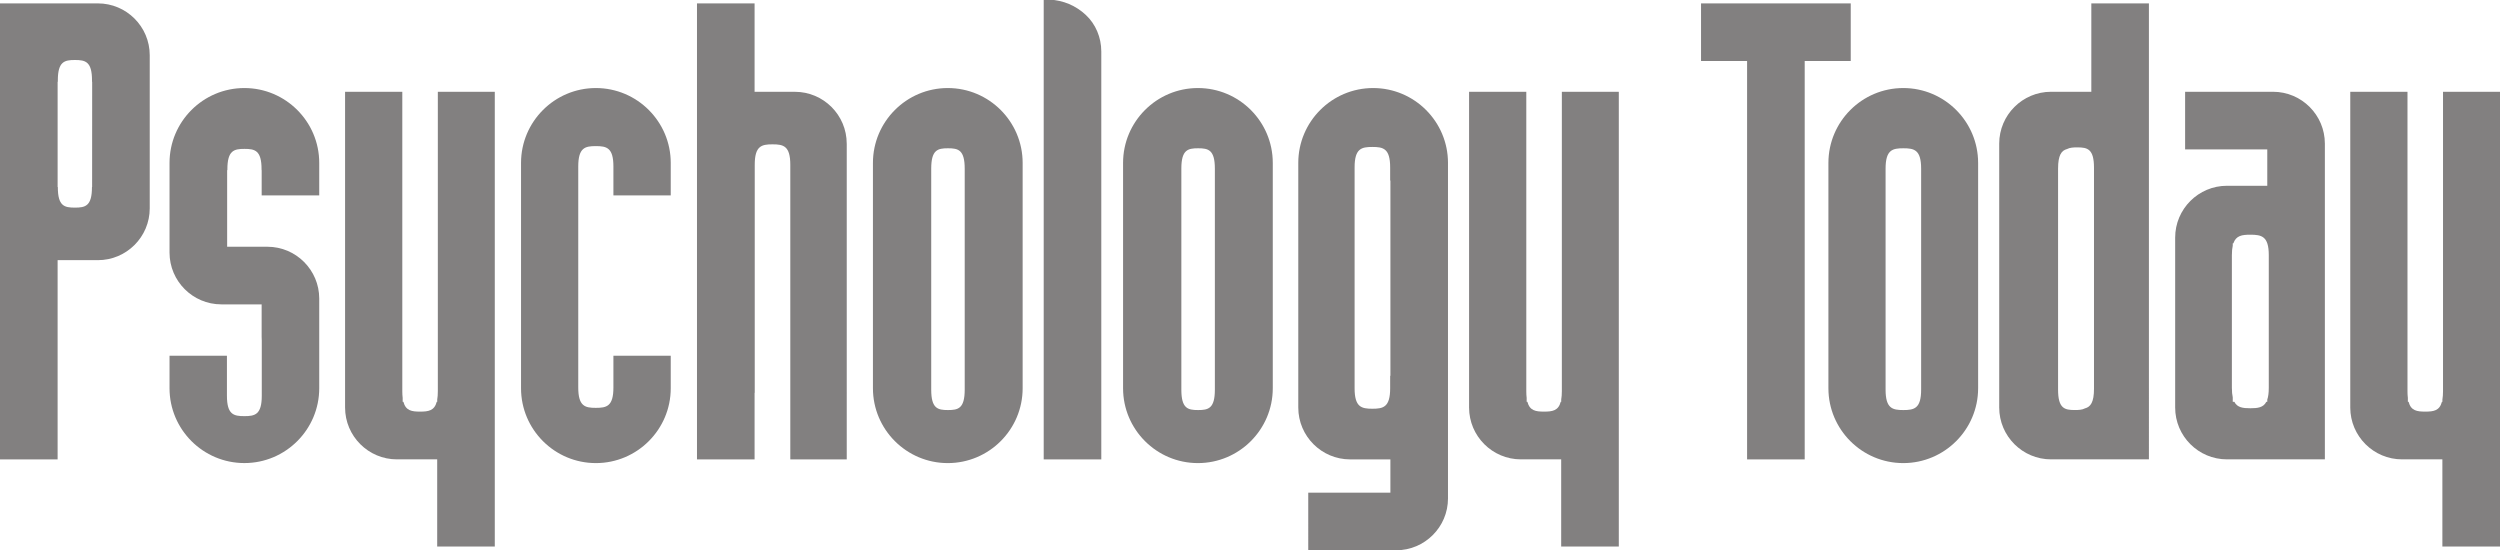
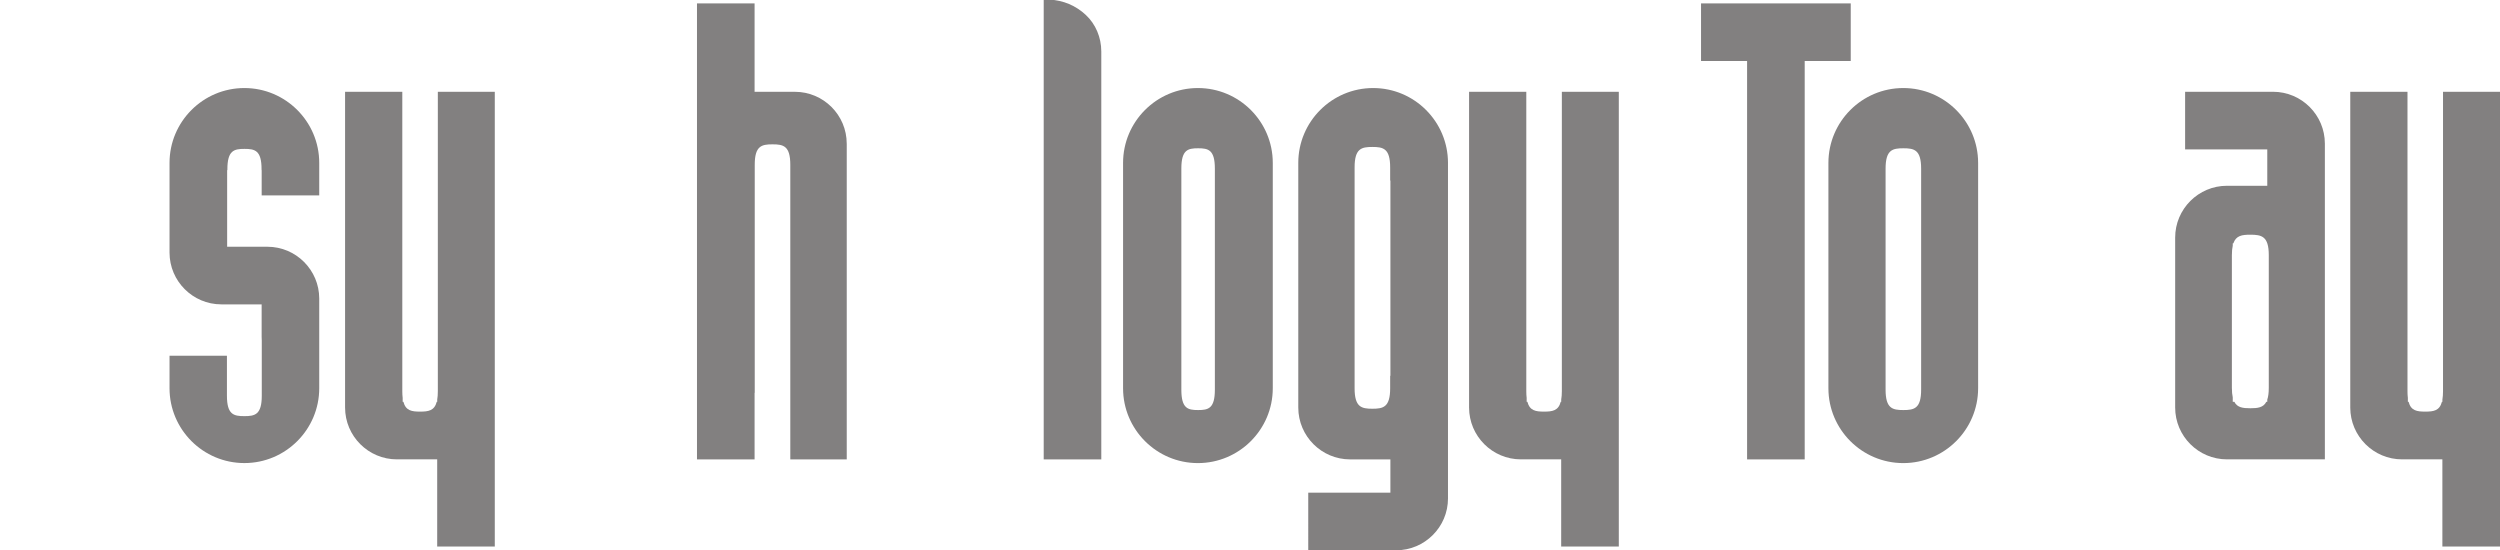
<svg xmlns="http://www.w3.org/2000/svg" version="1.1" id="Layer_1" x="0px" y="0px" width="94.5px" height="20.8px" viewBox="0 0 94.5 20.8" enable-background="new 0 0 94.5 20.8" xml:space="preserve">
  <g id="PT_Logo_Footer_1_" opacity="0.57">
    <path fill="#231F20" d="M32.006,5.429c0-1.081-0.879-1.959-1.96-1.959c0,0-1.189,0-1.523,0c0-0.381,0-3.341,0-3.341h-0.218h-1.959   v17.236h2.177c0,0,0-1.059,0-2.527c0.002,0.008,0.004,0.012,0.006,0.019v-8.63c0-0.716,0.262-0.771,0.671-0.771   c0.41,0,0.673,0.055,0.673,0.771v11.139h2.134V5.429z" />
    <path fill="#231F20" d="M45.281,3.328c-1.561,0-2.829,1.269-2.829,2.83v8.518c0,1.561,1.269,2.829,2.829,2.829   s2.83-1.269,2.83-2.829V6.158C48.111,4.597,46.842,3.328,45.281,3.328z M45.922,14.729c0,0.715-0.248,0.771-0.634,0.771   s-0.633-0.056-0.633-0.771V6.376c0-0.716,0.247-0.771,0.633-0.771s0.634,0.055,0.634,0.771V14.729z" />
    <path fill="#231F20" d="M94.282,3.469h-1.936v11.319c0,0.125-0.008,0.229-0.023,0.315c0,0.04,0,0.069,0,0.084   c-0.005,0-0.013,0-0.018,0c-0.089,0.339-0.316,0.372-0.631,0.372c-0.313,0-0.541-0.033-0.63-0.372c-0.008,0-0.02,0-0.027,0   c0-0.021,0-0.072,0-0.146c-0.009-0.073-0.014-0.156-0.014-0.253V3.469h-2.163v11.936c0,1.08,0.879,1.959,1.959,1.959   c0,0,1.189,0,1.523,0c0,0.38,0,3.295,0,3.295H94.5V3.469H94.282z" />
-     <path fill="#231F20" d="M81.011,0.128h-1.959c0,0,0,2.96,0,3.341c-0.334,0-1.523,0-1.523,0c-1.08,0-1.959,0.879-1.959,1.959v9.977   c0,1.08,0.879,1.959,1.959,1.959h3.7V0.128H81.011z M79.153,14.694c0,0.513-0.128,0.686-0.343,0.743   c-0.102,0.054-0.231,0.062-0.383,0.062c-0.385,0-0.632-0.056-0.632-0.771V6.376c0-0.513,0.127-0.686,0.341-0.743   c0.103-0.054,0.232-0.062,0.383-0.062c0.387,0,0.634,0.055,0.634,0.771V14.694z" />
    <path fill="#231F20" d="M71.944,3.328c-1.561,0-2.83,1.269-2.83,2.83v8.518c0,1.561,1.27,2.829,2.83,2.829s2.829-1.269,2.829-2.829   V6.158C74.773,4.597,73.505,3.328,71.944,3.328z M72.619,14.729c0,0.715-0.263,0.771-0.672,0.771s-0.672-0.056-0.672-0.771V6.376   c0-0.716,0.263-0.771,0.672-0.771s0.672,0.055,0.672,0.771V14.729z" />
-     <path fill="#231F20" d="M41.041,0.562c-0.378-0.351-0.849-0.55-1.36-0.576l-0.229-0.011v0.229v17.16h2.177V1.946   C41.629,1.414,41.415,0.909,41.041,0.562z" />
+     <path fill="#231F20" d="M41.041,0.562c-0.378-0.351-0.849-0.55-1.36-0.576l-0.229-0.011v0.229v17.16h2.177V1.946   C41.629,1.414,41.415,0.909,41.041,0.562" />
    <path fill="#231F20" d="M69.74,0.128h-5.441v2.177c0,0,1.407,0,1.741,0c0,0.423,0,15.059,0,15.059h2.178c0,0,0-14.636,0-15.059   c0.333,0,1.74,0,1.74,0V0.128H69.74z" />
-     <path fill="#231F20" d="M35.826,3.328c-1.56,0-2.829,1.269-2.829,2.83v8.518c0,1.561,1.27,2.829,2.829,2.829   c1.561,0,2.83-1.269,2.83-2.829V6.158C38.656,4.597,37.387,3.328,35.826,3.328z M36.466,14.729c0,0.715-0.247,0.771-0.633,0.771   S35.2,15.444,35.2,14.729V6.376c0-0.716,0.247-0.771,0.633-0.771s0.633,0.055,0.633,0.771V14.729z" />
    <path fill="#231F20" d="M12.067,7.387V6.158c0-1.561-1.27-2.83-2.829-2.83c-1.561,0-2.83,1.269-2.83,2.83v3.389   c0,1.08,0.879,1.958,1.959,1.958c0,0,1.19,0,1.523,0c0,0.138,0,0.637,0,1.226c0.003,0.047,0.005,0.097,0.005,0.15v2.078   c0,0.716-0.258,0.771-0.658,0.771c-0.401,0-0.659-0.055-0.659-0.771v-1.513h-2.17v1.229c0,1.561,1.27,2.829,2.83,2.829   c1.56,0,2.829-1.269,2.829-2.829v-3.389c0-1.08-0.878-1.959-1.959-1.959c0,0-1.189,0-1.522,0c0-0.267,0-1.886,0-2.897   c0.002,0,0.007,0,0.009,0V6.399c0-0.715,0.253-0.771,0.646-0.771c0.394,0,0.646,0.055,0.646,0.771v0.031c0.001,0,0.003,0,0.004,0   c0,0.469,0,0.957,0,0.957H12.067z" />
-     <path fill="#231F20" d="M3.7,0.128H0.218H0v17.236h2.178c0,0,0-7.119,0-7.53c0.333,0,1.522,0,1.522,0   c1.081,0,1.96-0.878,1.96-1.959V2.087C5.66,1.007,4.781,0.128,3.7,0.128z M3.482,7.069c-0.001,0-0.004,0-0.006,0v0.008   c0,0.716-0.252,0.771-0.646,0.771S2.186,7.793,2.186,7.077V7.069c-0.002,0-0.006,0-0.008,0c0-1.504,0-3.716,0-3.98   c0.002,0,0.006,0,0.008,0V3.039c0-0.715,0.252-0.771,0.646-0.771s0.646,0.055,0.646,0.771v0.051c0.002,0,0.005,0,0.006,0   C3.482,3.354,3.482,5.565,3.482,7.069z" />
    <path fill="#231F20" d="M51.904,3.328c-1.56,0-2.829,1.269-2.829,2.83v9.248c0,1.08,0.879,1.959,1.959,1.959c0,0,1.189,0,1.523,0   c0,0.282,0,0.977,0,1.258c-0.377,0-3.105,0-3.105,0V20.8h3.323c1.081,0,1.959-0.879,1.959-1.959V6.158   C54.734,4.597,53.465,3.328,51.904,3.328z M52.558,14.206c-0.003,0-0.007,0-0.01,0v0.473c0,0.716-0.263,0.771-0.672,0.771   s-0.672-0.056-0.672-0.771V6.326c0-0.716,0.263-0.771,0.672-0.771s0.672,0.055,0.672,0.771v0.497c0.003,0,0.007,0,0.01,0   C52.558,8.973,52.558,13.884,52.558,14.206z" />
-     <path fill="#231F20" d="M22.522,15.417c-0.404,0-0.664-0.055-0.664-0.771V6.294c0-0.716,0.26-0.771,0.664-0.771   c0.405,0,0.665,0.055,0.665,0.771v1.093h2.167V6.158c0-1.561-1.27-2.83-2.83-2.83s-2.829,1.269-2.829,2.83v8.518   c0,1.561,1.269,2.829,2.829,2.829s2.83-1.269,2.83-2.829v-1.229h-2.167v1.199C23.188,15.362,22.928,15.417,22.522,15.417z" />
    <path fill="#231F20" d="M85.921,3.469h-3.106h-0.218v2.177c0,0,2.729,0,3.106,0c0,0.291,0,1.085,0,1.376c-0.334,0-1.523,0-1.523,0   c-1.081,0-1.959,0.879-1.959,1.959v6.424c0,1.08,0.878,1.959,1.959,1.959h3.7V5.429C87.88,4.348,87.001,3.469,85.921,3.469z    M85.76,14.661c0,0.193-0.02,0.336-0.057,0.445c0,0.035,0,0.063,0,0.081c-0.011,0-0.024,0-0.035,0   c-0.113,0.22-0.326,0.245-0.606,0.245c-0.279,0-0.493-0.025-0.605-0.245c-0.02,0-0.043,0-0.059,0c0-0.03,0-0.089,0-0.167   c-0.021-0.097-0.033-0.213-0.033-0.359V9.643c0-0.145,0.012-0.262,0.033-0.358c0-0.037,0-0.068,0-0.086c0.007,0,0.017,0,0.023,0   c0.101-0.296,0.329-0.327,0.641-0.327c0.426,0,0.698,0.055,0.698,0.771V14.661z" />
    <path fill="#231F20" d="M18.485,3.469H16.55v11.319c0,0.125-0.008,0.229-0.023,0.315c0,0.04,0,0.069,0,0.084   c-0.005,0-0.013,0-0.018,0c-0.089,0.339-0.316,0.372-0.631,0.372c-0.313,0-0.541-0.033-0.63-0.372c-0.008,0-0.02,0-0.027,0   c0-0.021,0-0.072,0-0.146c-0.009-0.073-0.014-0.156-0.014-0.253V3.469h-2.163v11.936c0,1.08,0.879,1.959,1.959,1.959   c0,0,1.189,0,1.523,0c0,0.38,0,3.295,0,3.295h2.177V3.469H18.485z" />
    <path fill="#231F20" d="M60.973,3.469h-1.935v11.319c0,0.125-0.009,0.229-0.024,0.315c0,0.04,0,0.069,0,0.084   c-0.005,0-0.013,0-0.018,0c-0.089,0.339-0.316,0.372-0.631,0.372c-0.313,0-0.541-0.033-0.63-0.372c-0.008,0-0.02,0-0.027,0   c0-0.021,0-0.072,0-0.146c-0.009-0.073-0.014-0.156-0.014-0.253V3.469h-2.163v11.936c0,1.08,0.879,1.959,1.959,1.959   c0,0,1.19,0,1.523,0c0,0.38,0,3.295,0,3.295h2.178V3.469H60.973z" />
  </g>
</svg>